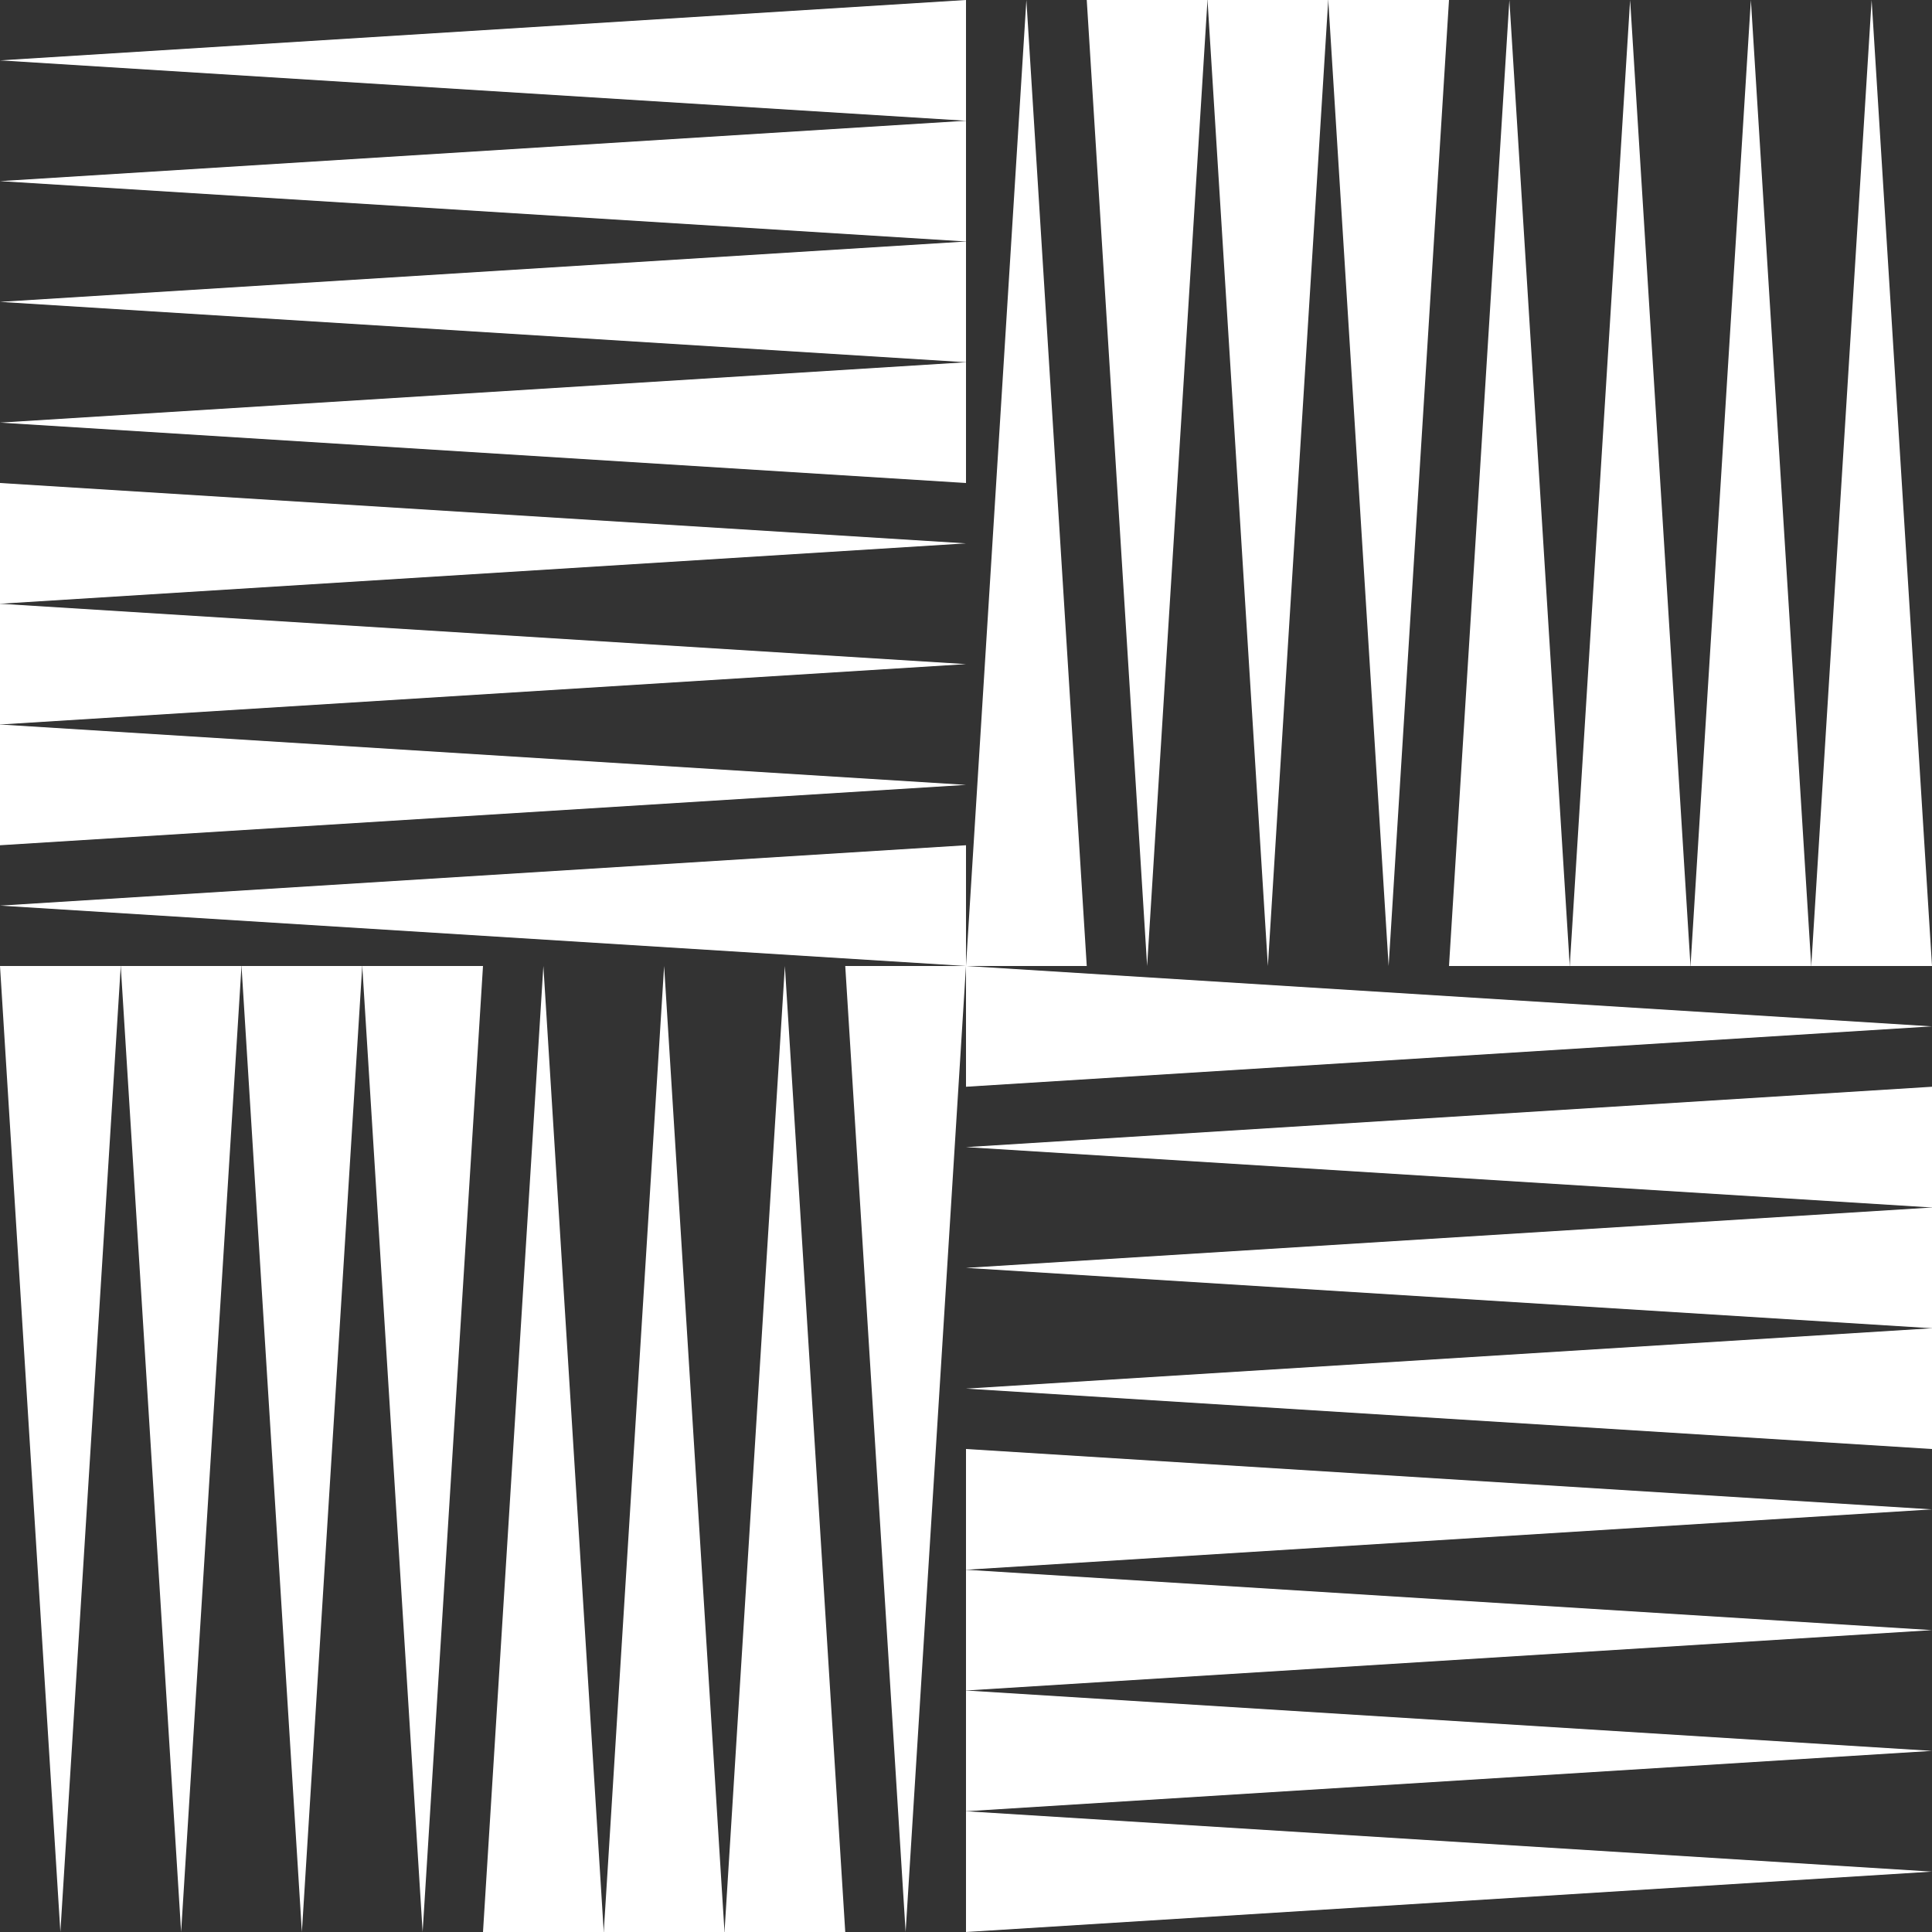
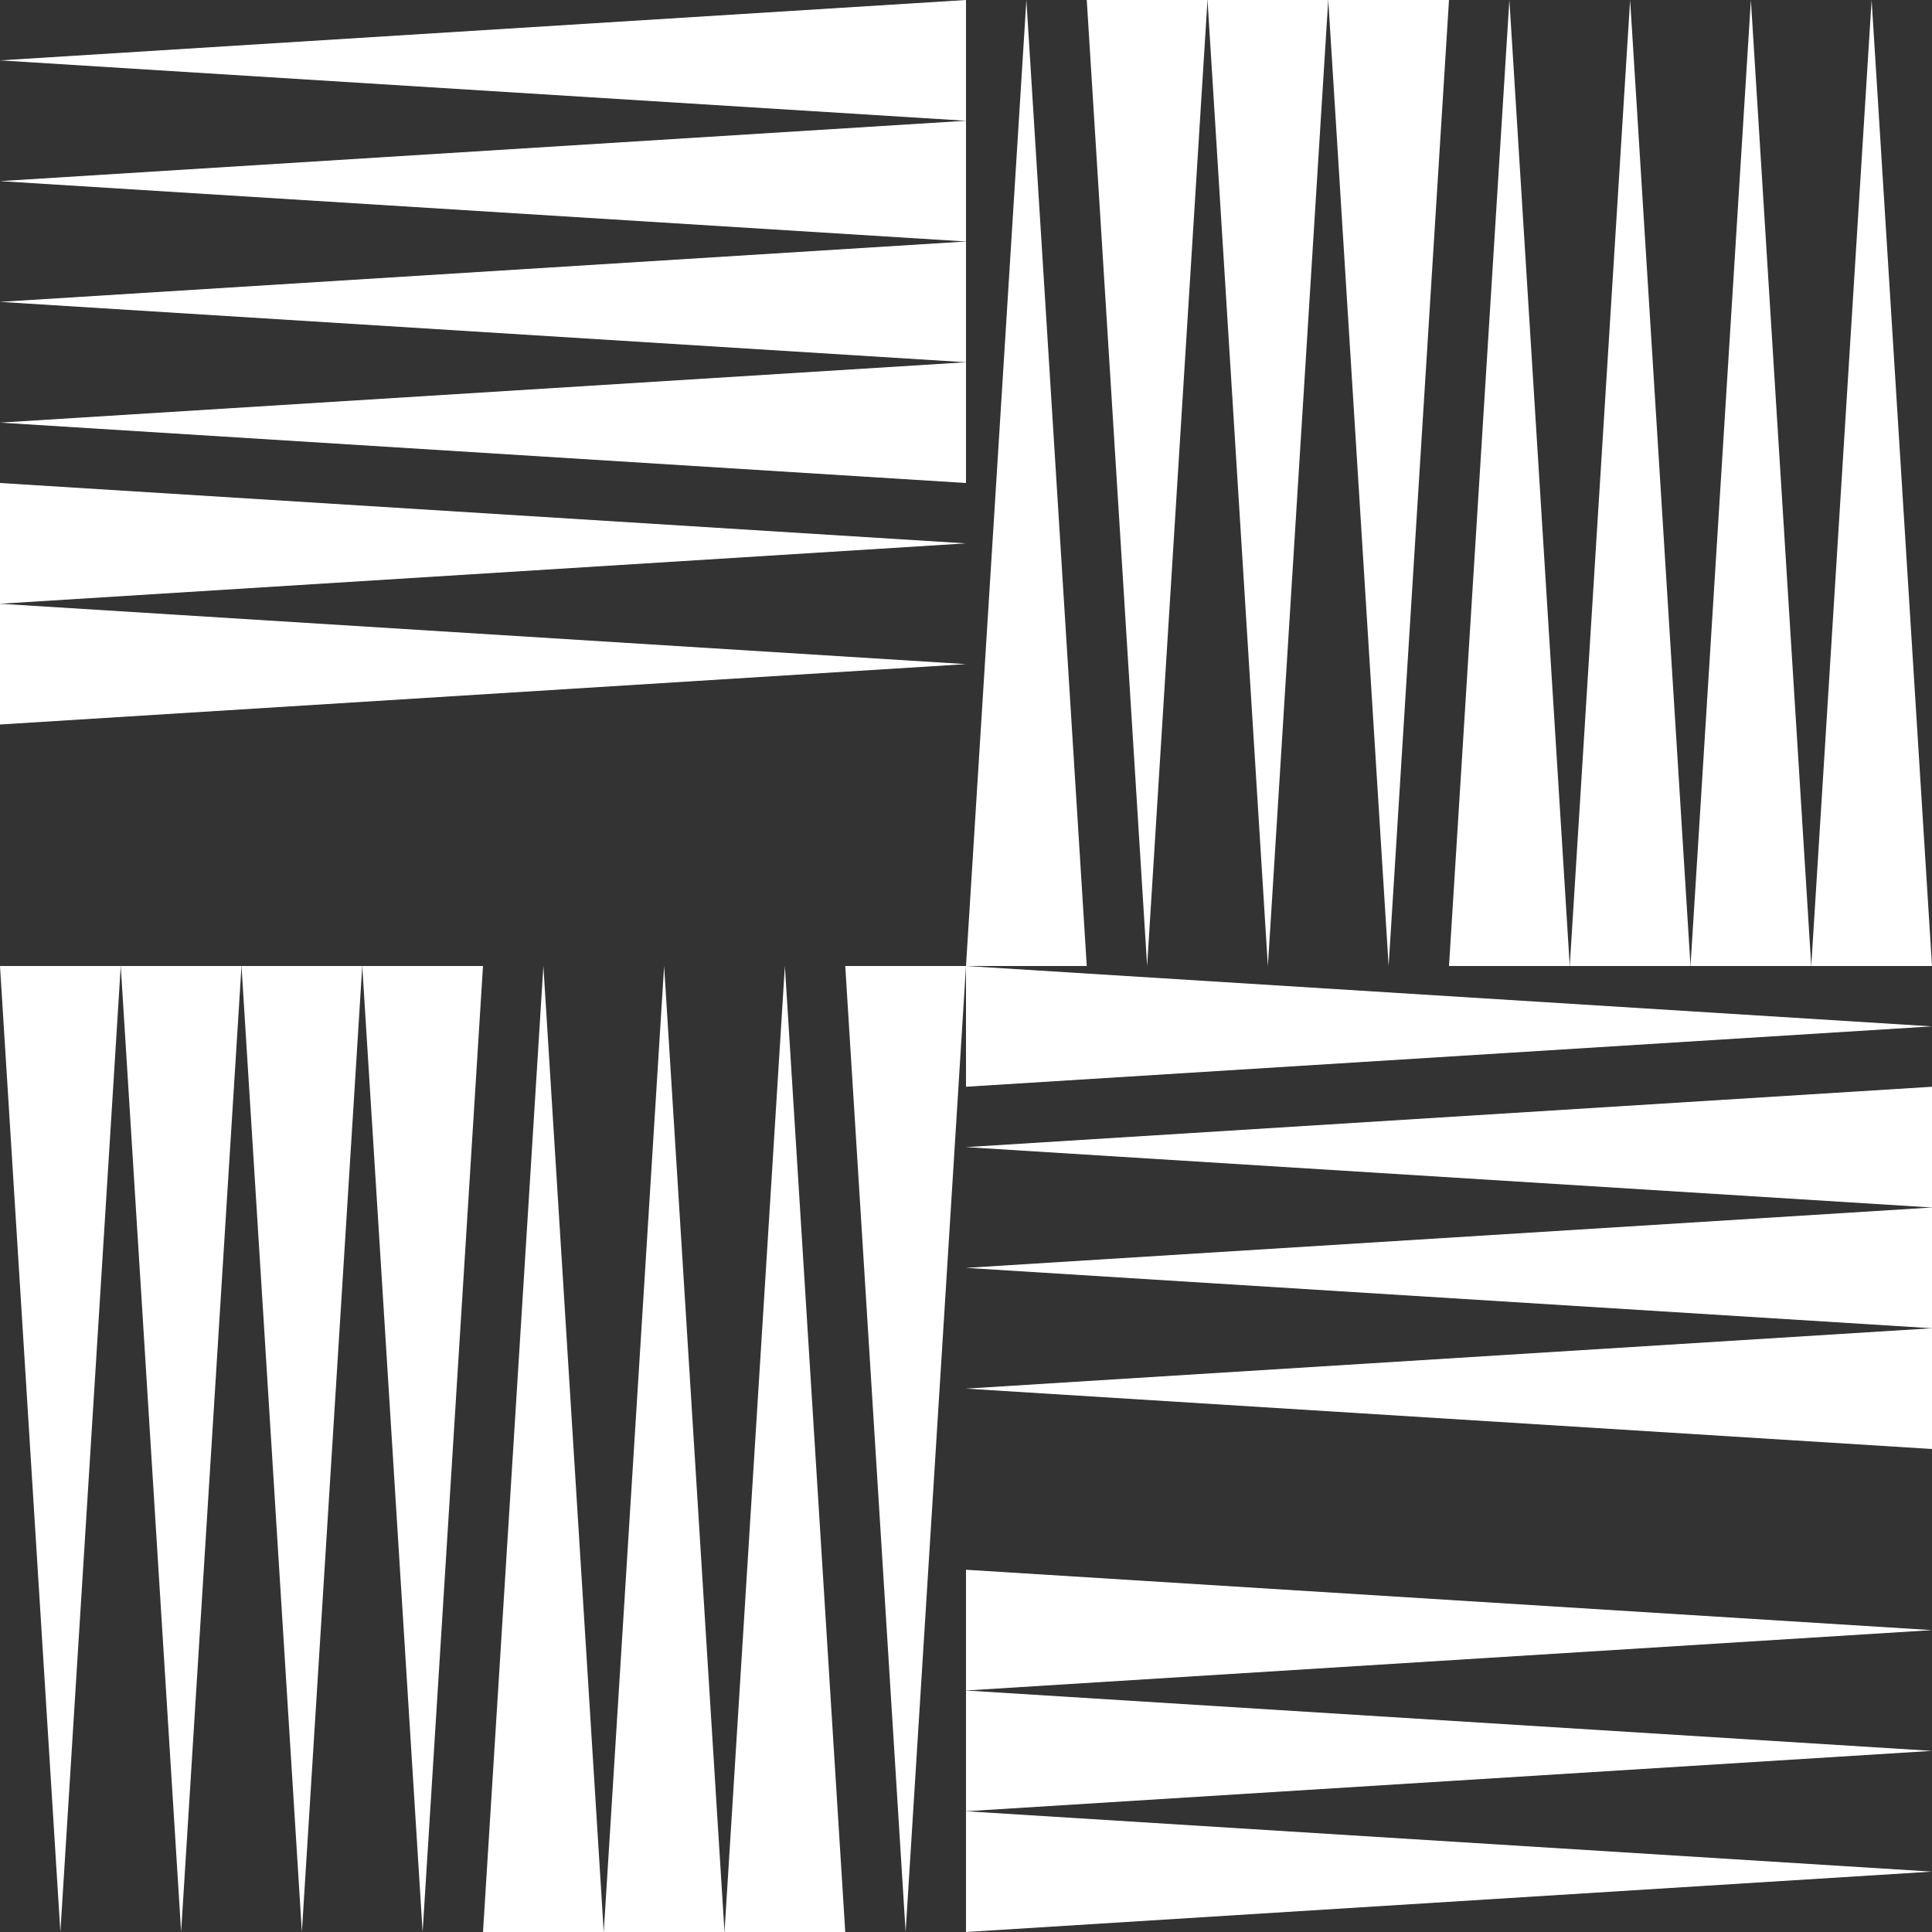
<svg xmlns="http://www.w3.org/2000/svg" width="48" height="48" viewBox="0 0 48 48" fill="none">
  <rect x="0" y="0" width="48" height="48" fill="#333333" stroke="none" />
-   <path d="M0 18V21L24 19.5L0 18Z" fill="white" />
  <path d="M0 15V18L24 16.5L0 15Z" fill="white" />
  <path d="M0 12V15L24 13.5L0 12Z" fill="white" />
-   <path d="M24 21V24L0 22.5L24 21Z" fill="white" />
  <path d="M24 9V12L0 10.5L24 9Z" fill="white" />
  <path d="M24 6V9L0 7.5L24 6Z" fill="white" />
  <path d="M24 3V6L0 4.5L24 3Z" fill="white" />
  <path d="M24 0V3L0 1.5L24 0Z" fill="white" />
  <path d="M48 30L48 27L24 28.5L48 30Z" fill="white" />
  <path d="M48 33L48 30L24 31.5L48 33Z" fill="white" />
  <path d="M48 36L48 33L24 34.5L48 36Z" fill="white" />
  <path d="M24 27L24 24L48 25.5L24 27Z" fill="white" />
-   <path d="M24 39L24 36L48 37.5L24 39Z" fill="white" />
  <path d="M24 42L24 39L48 40.5L24 42Z" fill="white" />
  <path d="M24 45L24 42L48 43.5L24 45Z" fill="white" />
  <path d="M24 48L24 45L48 46.5L24 48Z" fill="white" />
  <path d="M18 48L21 48L19.5 24L18 48Z" fill="white" />
  <path d="M15 48L18 48L16.5 24L15 48Z" fill="white" />
  <path d="M12 48L15 48L13.5 24L12 48Z" fill="white" />
  <path d="M21 24L24 24L22.5 48L21 24Z" fill="white" />
  <path d="M9 24L12 24L10.5 48L9 24Z" fill="white" />
  <path d="M6 24L9 24L7.5 48L6 24Z" fill="white" />
  <path d="M3 24L6 24L4.5 48L3 24Z" fill="white" />
  <path d="M-1.04907e-06 24L3 24L1.5 48L-1.04907e-06 24Z" fill="white" />
  <path d="M30 0L27 -1.31134e-07L28.5 24L30 0Z" fill="white" />
  <path d="M33 0L30 -1.31134e-07L31.5 24L33 0Z" fill="white" />
  <path d="M36 0L33 -1.31134e-07L34.5 24L36 0Z" fill="white" />
  <path d="M27 24L24 24L25.5 -6.55671e-08L27 24Z" fill="white" />
  <path d="M39 24L36 24L37.5 -6.55671e-08L39 24Z" fill="white" />
  <path d="M42 24L39 24L40.5 -6.55671e-08L42 24Z" fill="white" />
  <path d="M45 24L42 24L43.5 -6.55671e-08L45 24Z" fill="white" />
  <path d="M48 24L45 24L46.5 -6.55671e-08L48 24Z" fill="white" />
</svg>